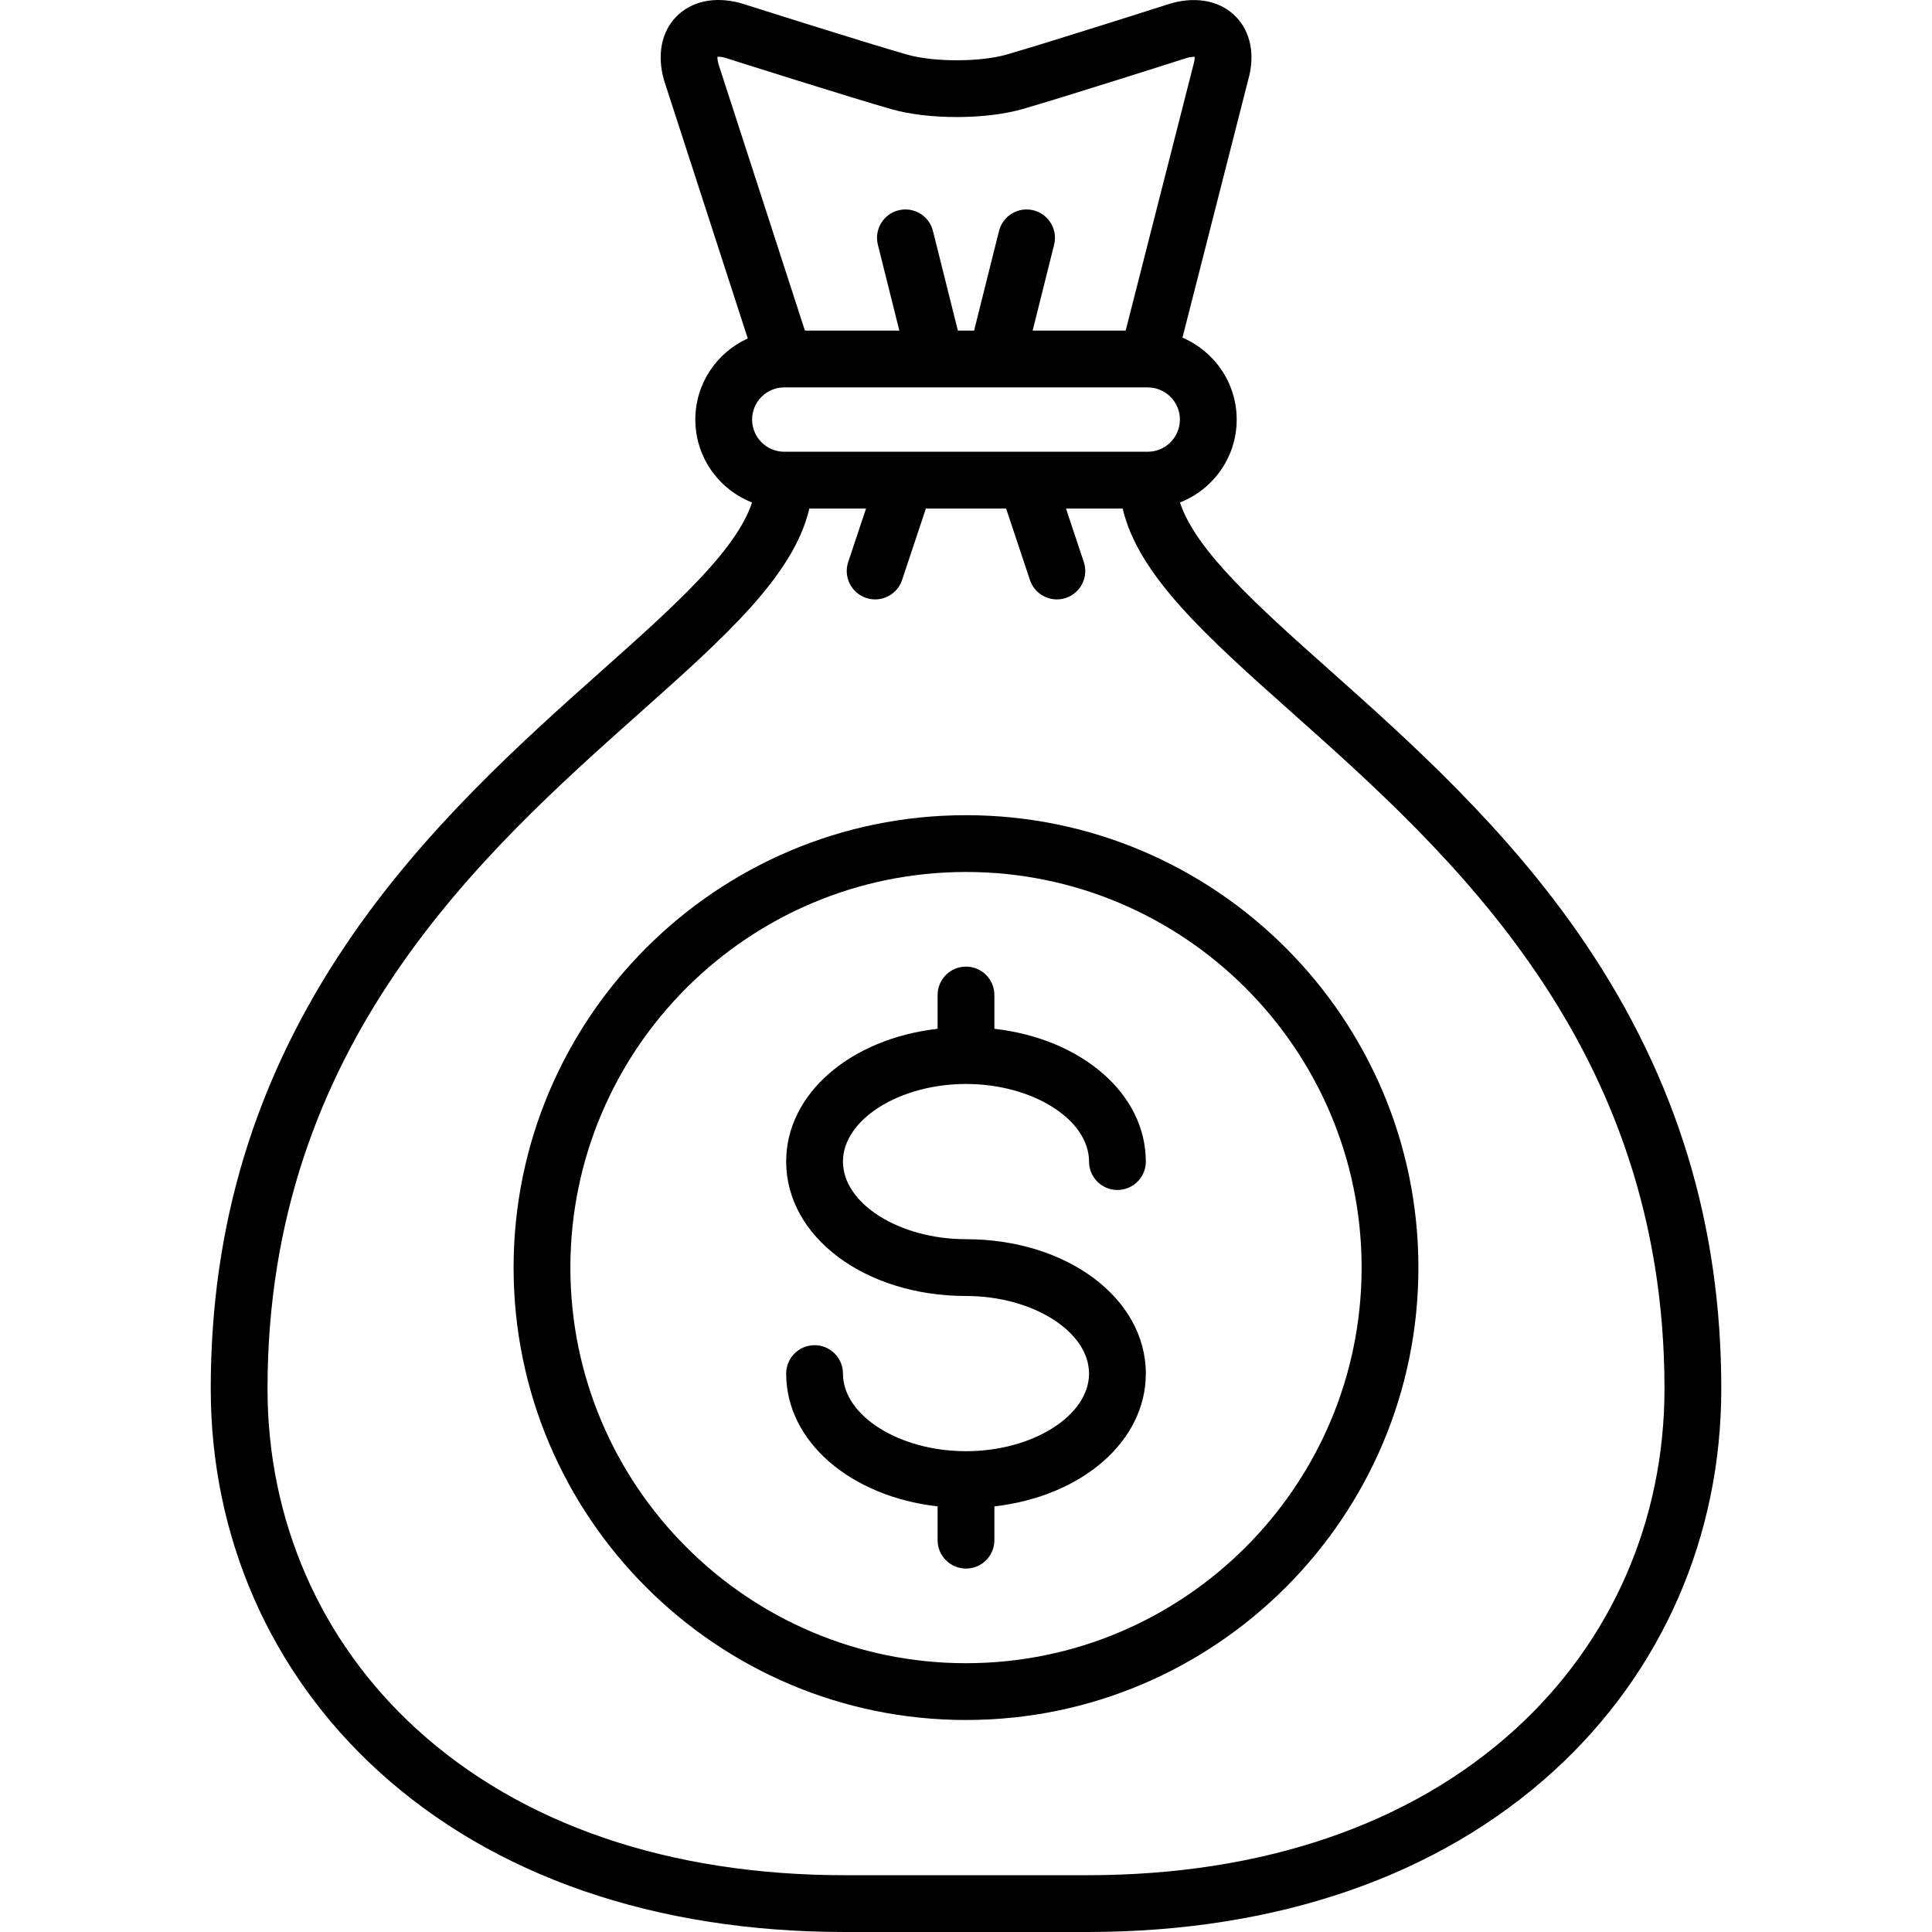
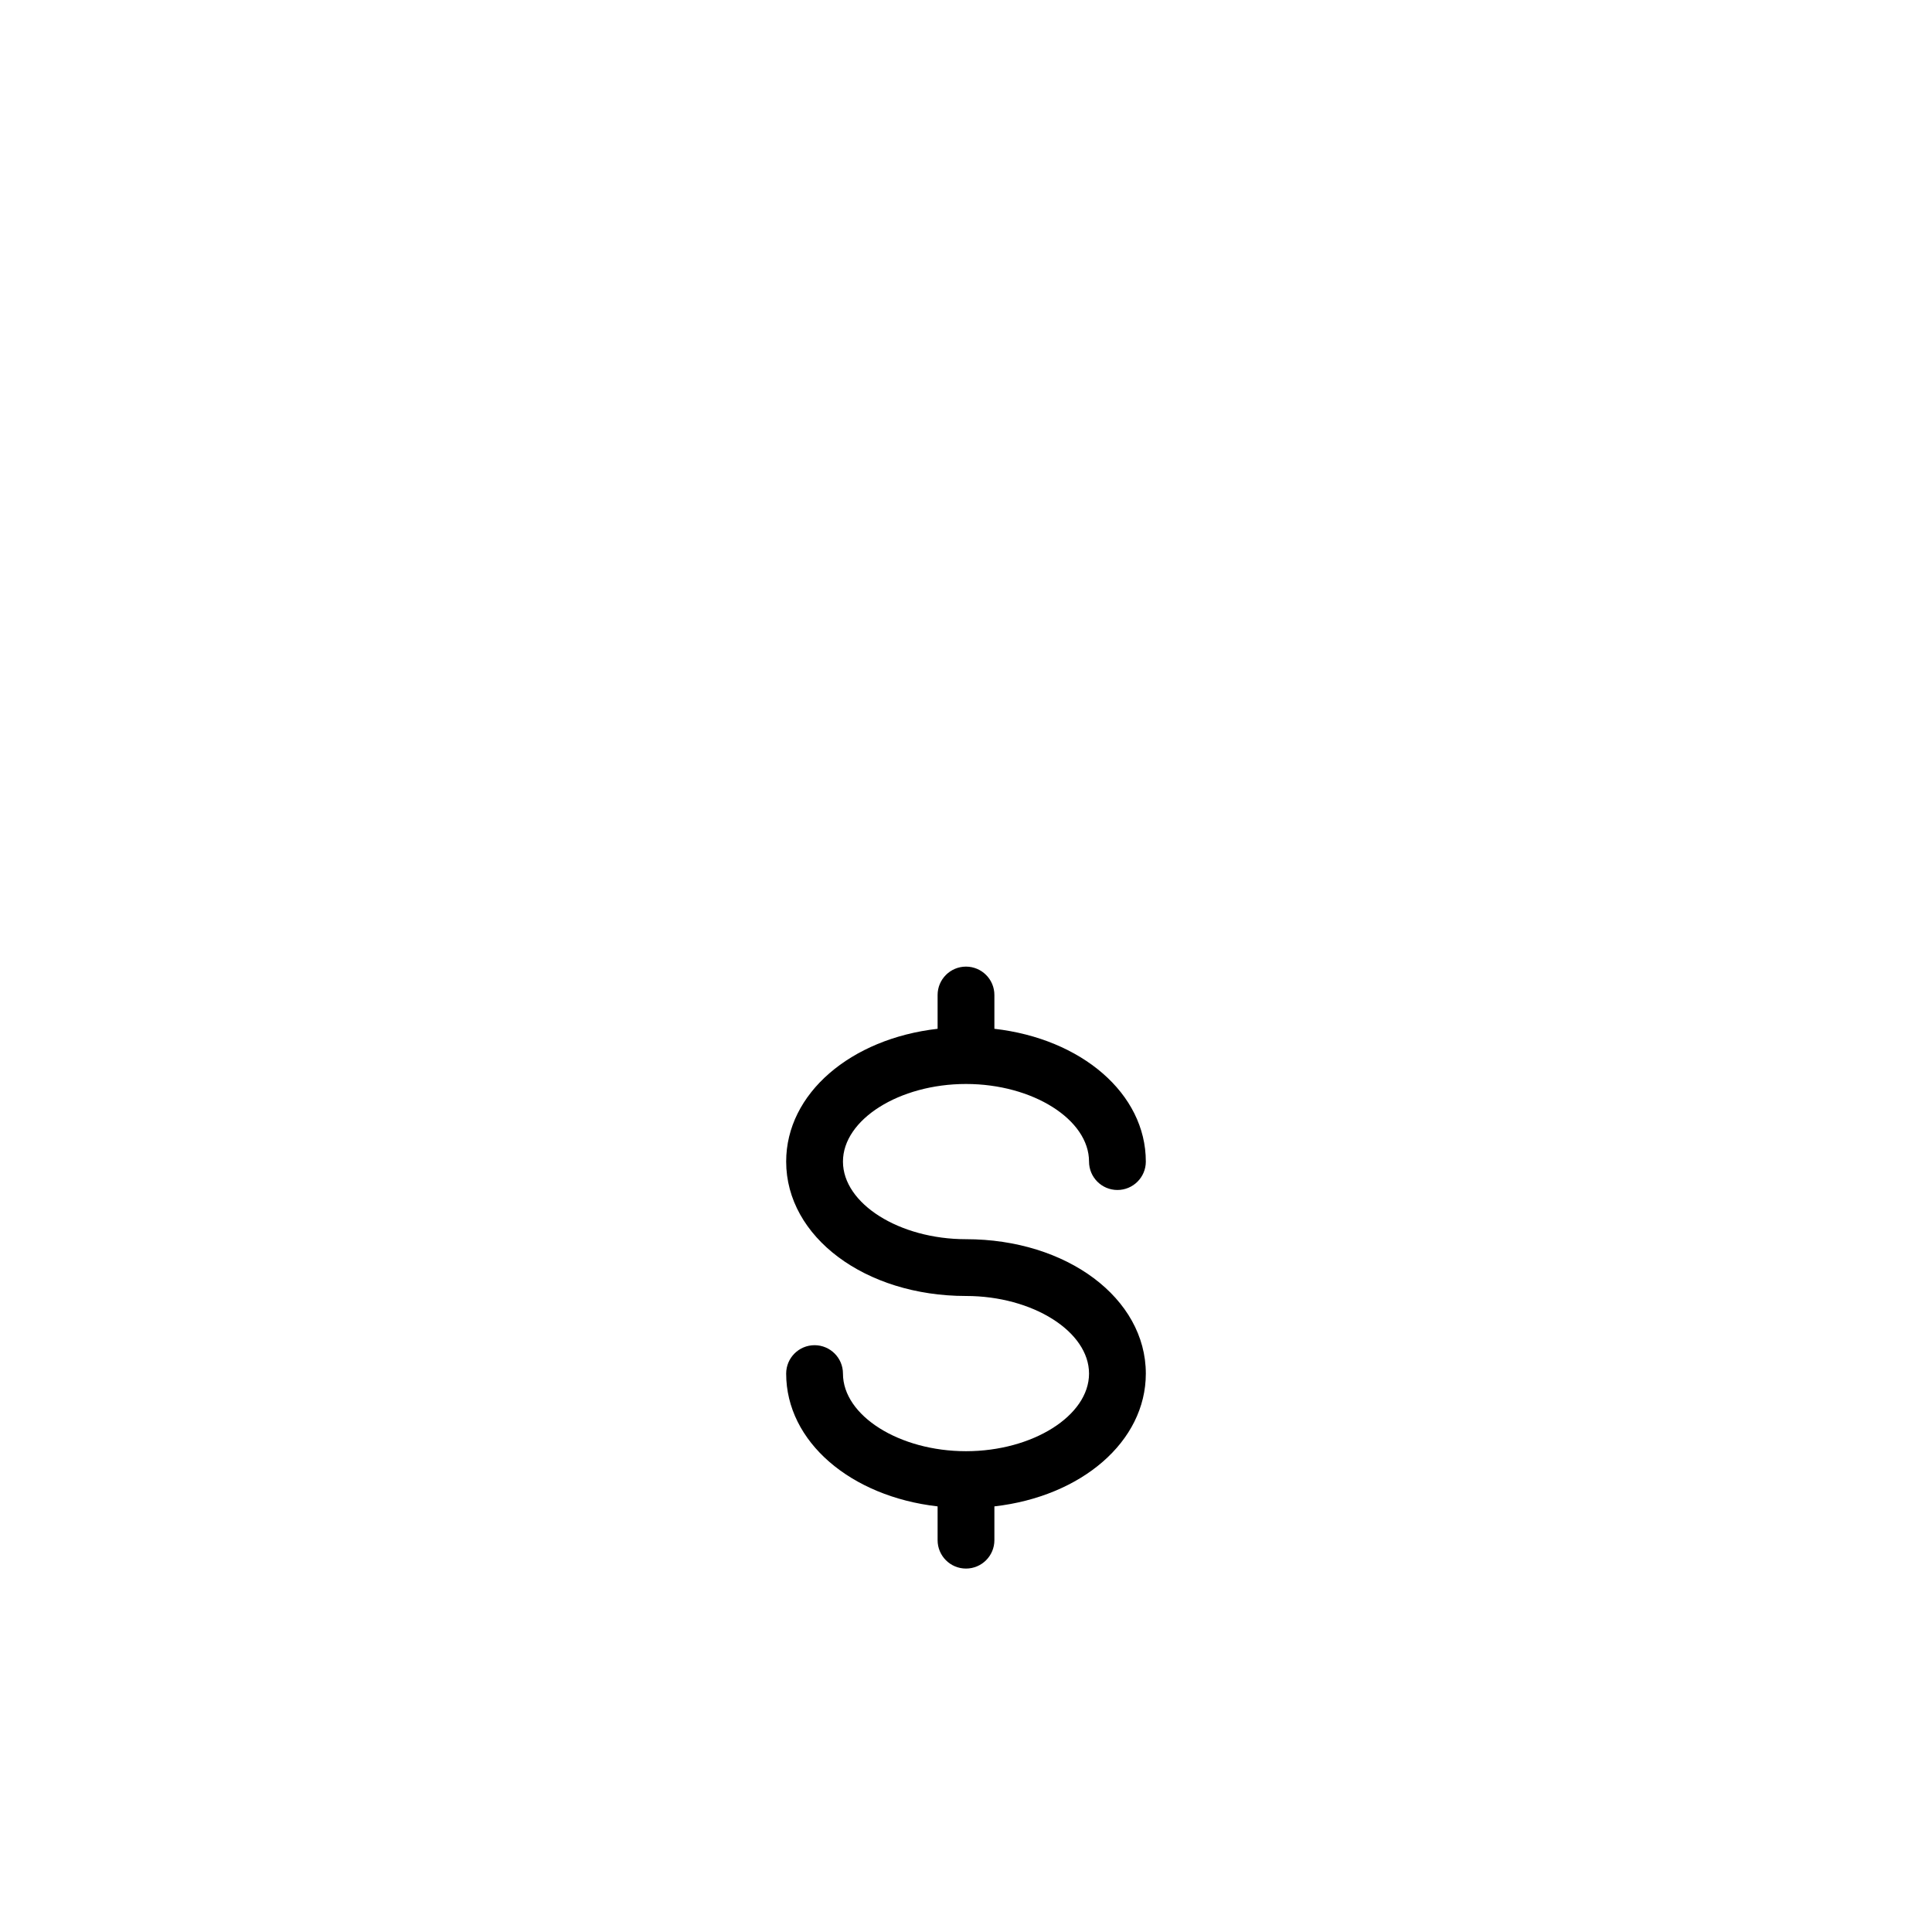
<svg xmlns="http://www.w3.org/2000/svg" version="1.1" viewBox="0 0 510.327 510.327" enable-background="new 0 0 510.327 510.327" width="512px" height="512px">
  <g>
    <g>
-       <path d="m418.85,249.359c-20.443-30.311-46.579-53.594-67.578-72.302-18.822-16.768-35.416-31.559-39.589-44.336 8.757-3.42 14.981-11.941 14.981-21.895 0-9.704-5.912-18.052-14.324-21.633l17.366-68.112c1.858-6.575 0.671-12.648-3.265-16.68-3.961-4.056-10.054-5.379-16.716-3.629-0.127,0.033-0.252,0.069-0.377,0.109-0.326,0.104-32.697,10.438-43.453,13.527-6.989,2.005-19.259,2.016-26.258,0.023-10.869-3.097-43.583-13.473-43.912-13.578-0.124-0.039-0.249-0.075-0.375-0.108-6.665-1.739-12.757-0.409-16.716,3.651-3.959,4.06-5.135,10.186-3.228,16.806 0.022,0.08 0.047,0.159 0.072,0.237l22.042,67.965c-8.161,3.688-13.857,11.9-13.857,21.422 0,9.954 6.224,18.476 14.981,21.895-4.174,12.776-20.768,27.567-39.589,44.335-21,18.708-47.135,41.991-67.578,72.302-24.099,35.731-35.814,74.155-35.814,117.468 0,39.061 15.695,74.899 44.193,100.914 30.52,27.86 73.159,42.586 123.307,42.586h64c50.148,0 92.787-14.726 123.307-42.586 28.499-26.015 44.194-61.854 44.194-100.914 0-43.311-11.715-81.736-35.814-117.467zm-147.824-130.032c-0.006,0-0.012,0-0.018,0h-31.686c-0.011,0-0.022,0-0.032,0h-32.126c-4.687,0-8.5-3.813-8.5-8.5 0-4.682 3.804-8.49 8.484-8.499 0.005,0 0.01,0.001 0.014,0.001 0.008,0 0.017-0.002 0.025-0.002h39.948c0.008,0 0.015,0.002 0.023,0.002 0.01,0 0.021-0.002 0.032-0.002h15.948c0.011,0 0.021,0.002 0.032,0.002 0.008,0 0.015-0.002 0.023-0.002h39.971c4.687,0 8.5,3.813 8.5,8.5s-3.813,8.5-8.5,8.5h-32.138zm-81.518-104.326c0.357-0.026 0.972-0.006 1.889,0.218 3.086,0.979 33.387,10.579 44.13,13.64 9.679,2.755 24.834,2.743 34.505-0.031 10.627-3.052 40.59-12.607 43.666-13.588 0.903-0.222 1.512-0.244 1.871-0.221 0.016,0.382-0.026,1.042-0.312,2.032-0.021,0.074-0.042,0.149-0.061,0.224l-17.861,70.053h-24.567l5.67-22.681c1.005-4.018-1.438-8.09-5.457-9.095-4.013-1.003-8.09,1.439-9.095,5.457l-6.58,26.319h-4.289l-6.58-26.319c-1.005-4.019-5.08-6.463-9.095-5.457-4.019,1.004-6.462,5.077-5.457,9.095l5.67,22.681h-24.942l-22.823-70.382c-0.263-0.945-0.299-1.577-0.282-1.945zm210.849,441.662c-27.709,25.294-66.851,38.664-113.194,38.664h-64c-46.342,0-85.484-13.37-113.193-38.664-25.347-23.138-39.307-55.042-39.307-89.836 0-90.935 56.855-141.586 98.37-178.57 22.38-19.938 40.627-36.198 44.751-53.93h14.973l-4.709,14.128c-1.31,3.93 0.814,8.177 4.744,9.487 0.787,0.262 1.586,0.387 2.373,0.387 3.14,0 6.066-1.988 7.114-5.13l6.291-18.872h21.188l6.291,18.872c1.048,3.143 3.974,5.13 7.114,5.13 0.786,0 1.586-0.125 2.373-0.387 3.93-1.31 6.053-5.557 4.744-9.487l-4.709-14.128h14.974c4.124,17.732 22.371,33.993 44.751,53.93 41.515,36.984 98.37,87.635 98.37,178.57-0.002,34.794-13.961,66.698-39.309,89.836z" data-original="#000000" fill="#000000" />
      <path d="m255.163,286.327c17.617,0 32.5,9.388 32.5,20.5 0,4.142 3.358,7.5 7.5,7.5s7.5-3.358 7.5-7.5c0-17.995-17.05-32.462-40-35.076v-8.924c0-4.142-3.358-7.5-7.5-7.5-4.142,0-7.5,3.358-7.5,7.5v8.924c-22.95,2.614-40,17.081-40,35.076 0,19.907 20.864,35.5 47.5,35.5 17.617,0 32.5,9.388 32.5,20.5s-14.883,20.5-32.5,20.5-32.5-9.388-32.5-20.5c0-4.142-3.358-7.5-7.5-7.5s-7.5,3.358-7.5,7.5c0,17.995 17.05,32.462 40,35.076v8.924c0,4.142 3.358,7.5 7.5,7.5 4.142,0 7.5-3.358 7.5-7.5v-8.924c22.95-2.614 40-17.081 40-35.076 0-19.907-20.864-35.5-47.5-35.5-17.617,0-32.5-9.388-32.5-20.5s14.883-20.5 32.5-20.5z" data-original="#000000" fill="#000000" />
-       <path d="m255.163,215.327c-65.893,0-119.5,53.607-119.5,119.5s53.607,119.5 119.5,119.5 119.5-53.607 119.5-119.5-53.607-119.5-119.5-119.5zm0,224c-57.622,0-104.5-46.878-104.5-104.5s46.878-104.5 104.5-104.5 104.5,46.878 104.5,104.5-46.878,104.5-104.5,104.5z" data-original="#000000" fill="#000000" />
    </g>
  </g>
</svg>